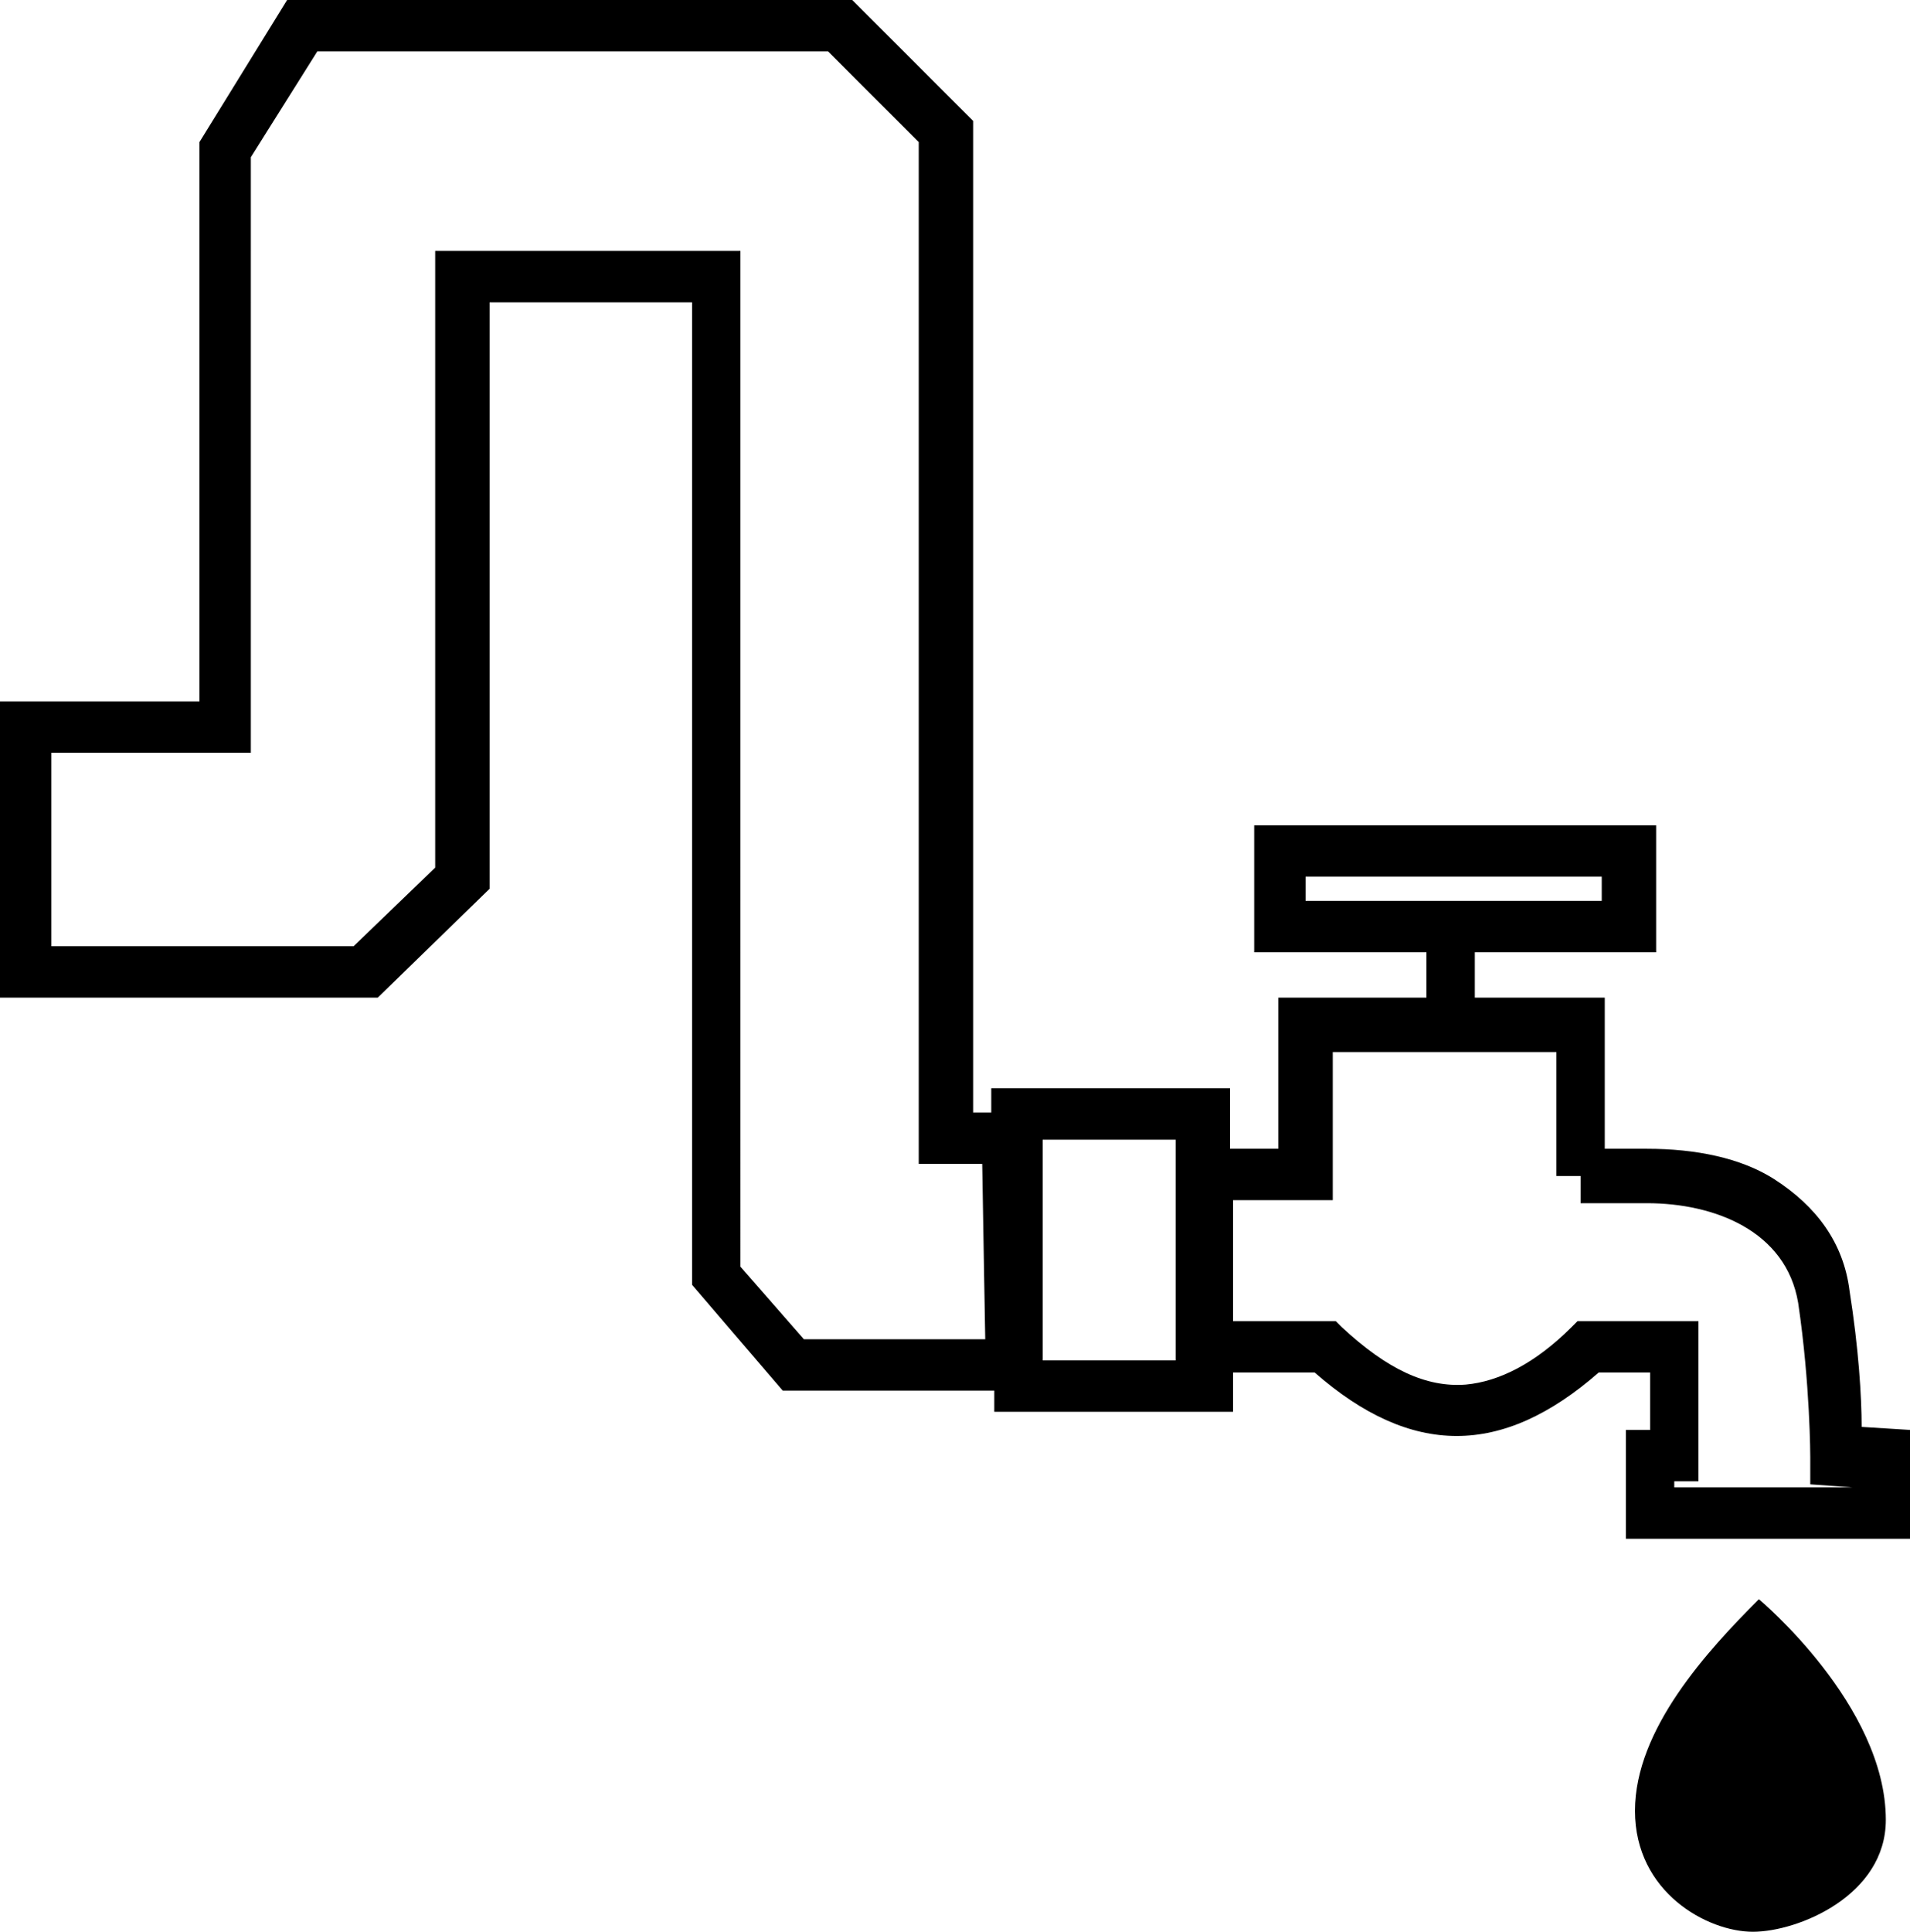
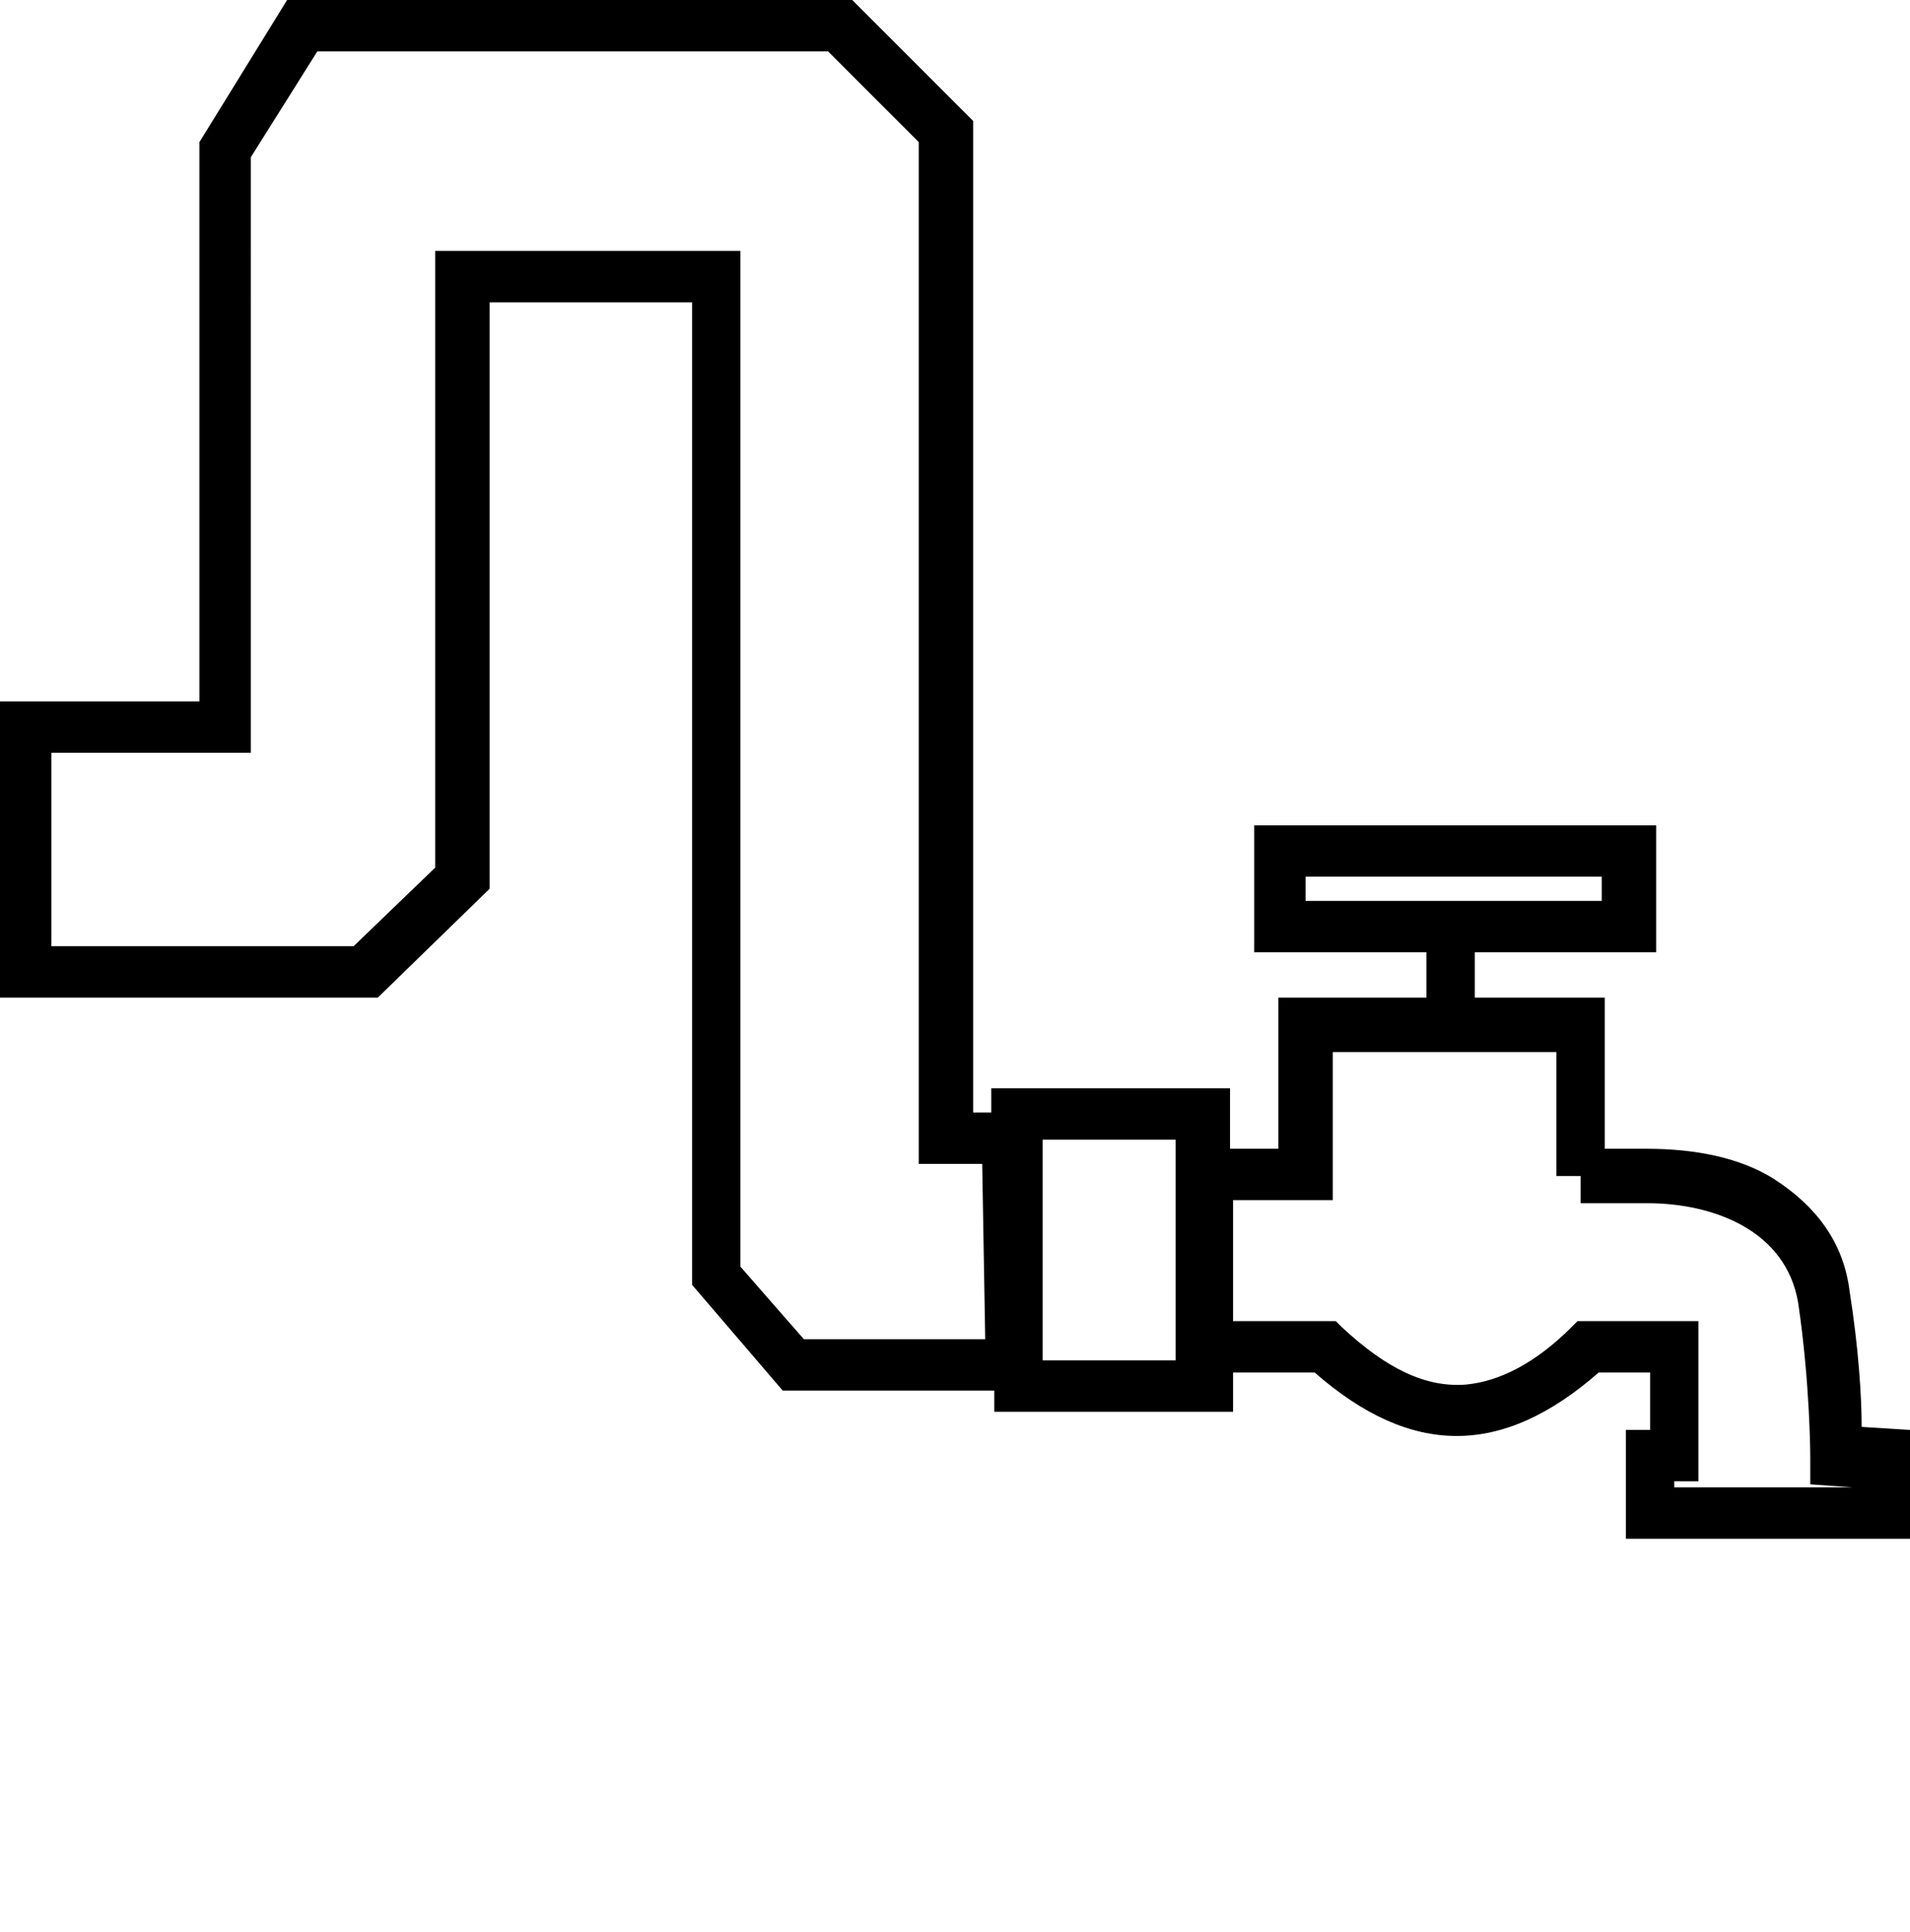
<svg xmlns="http://www.w3.org/2000/svg" version="1.1" id="Calque_1" x="0px" y="0px" viewBox="0 0 63.2 63.9" style="enable-background:new 0 0 63.2 63.9;" xml:space="preserve">
  <g>
    <path d="M61.6,47.2c0-1-0.1-2.6-0.4-4.5c-0.2-1.6-1.1-2.8-2.5-3.7c-1.1-0.7-2.6-1-4.2-1h-1.4v-5h-4.3v-1.5h6v-4.2H41.5v4.2h5.7V33   h-4.9v5h-1.6v-2h-7.9v0.8h-0.6V4l-4-4H9.5L6.6,4.7v18.5H0V33h12.5l3.7-3.6V10h6.7v32.5l3,3.5h7v0.7h7.9v-1.3h2.7   c3.2,2.8,6.2,2.8,9.4,0h1.7v1.9h-0.8v3.6h9.4v-3.6L61.6,47.2L61.6,47.2z M43.2,29H53v0.8h-9.8V29z M32.6,44.3h-6l-2.1-2.4V8.3H14.4   v20.4l-2.7,2.6h-10v-6.4h6.6V5.2l2.2-3.5h16.9l3,3v33.8h2.1L32.6,44.3L32.6,44.3z M38.9,45h-4.4v-7.3h4.4V45z M61.3,49.2h-5.9V49   h0.8v-5.3h-4L52,43.9c-1.2,1.2-2.4,1.8-3.5,1.9c-1.3,0.1-2.6-0.5-4.1-1.9l-0.2-0.2h-3.4v-4h3.3v-4.9h7.4v4.1h0.8v0.9h2.2   c2.2,0,4.6,0.9,5,3.3c0.4,2.7,0.4,5.1,0.4,5.1v0.9L61.3,49.2L61.3,49.2z" />
-     <path d="M58.2,52.9c-1.7,1.7-4.1,4.3-4.1,7s2.4,4,3.9,4s4.4-1.2,4.4-3.7C62.4,56.4,58.2,52.9,58.2,52.9z" />
  </g>
</svg>